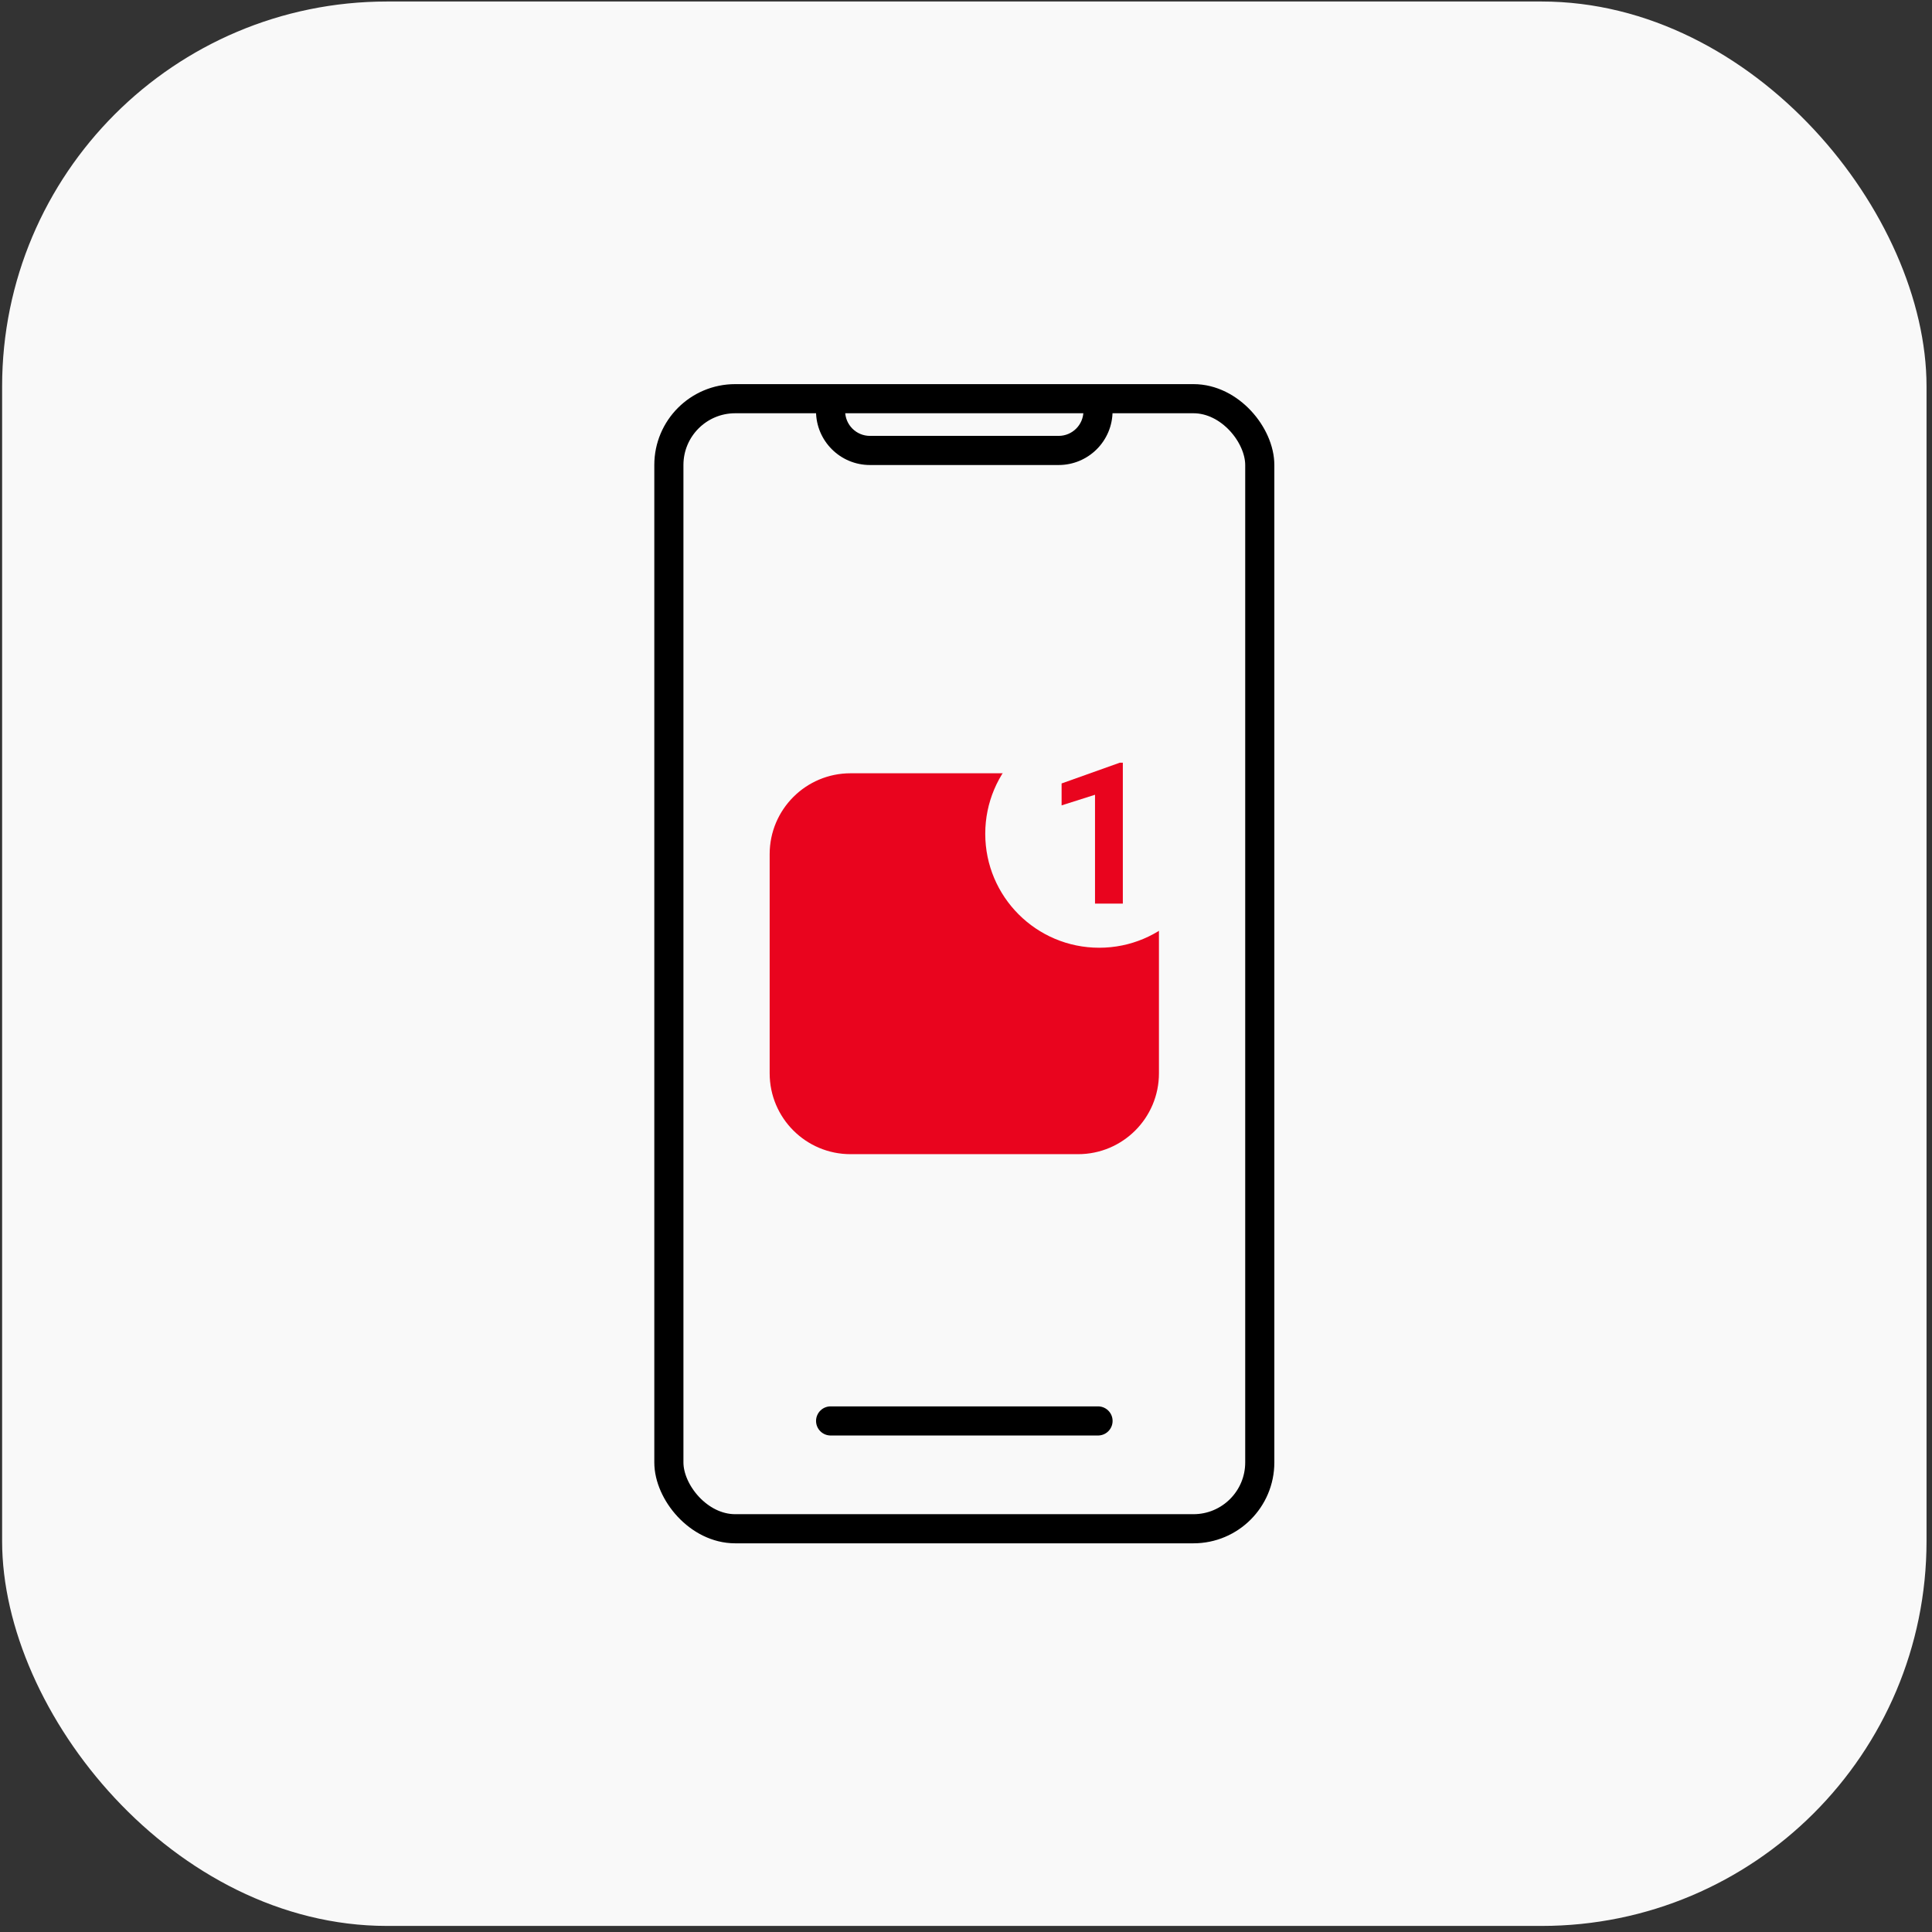
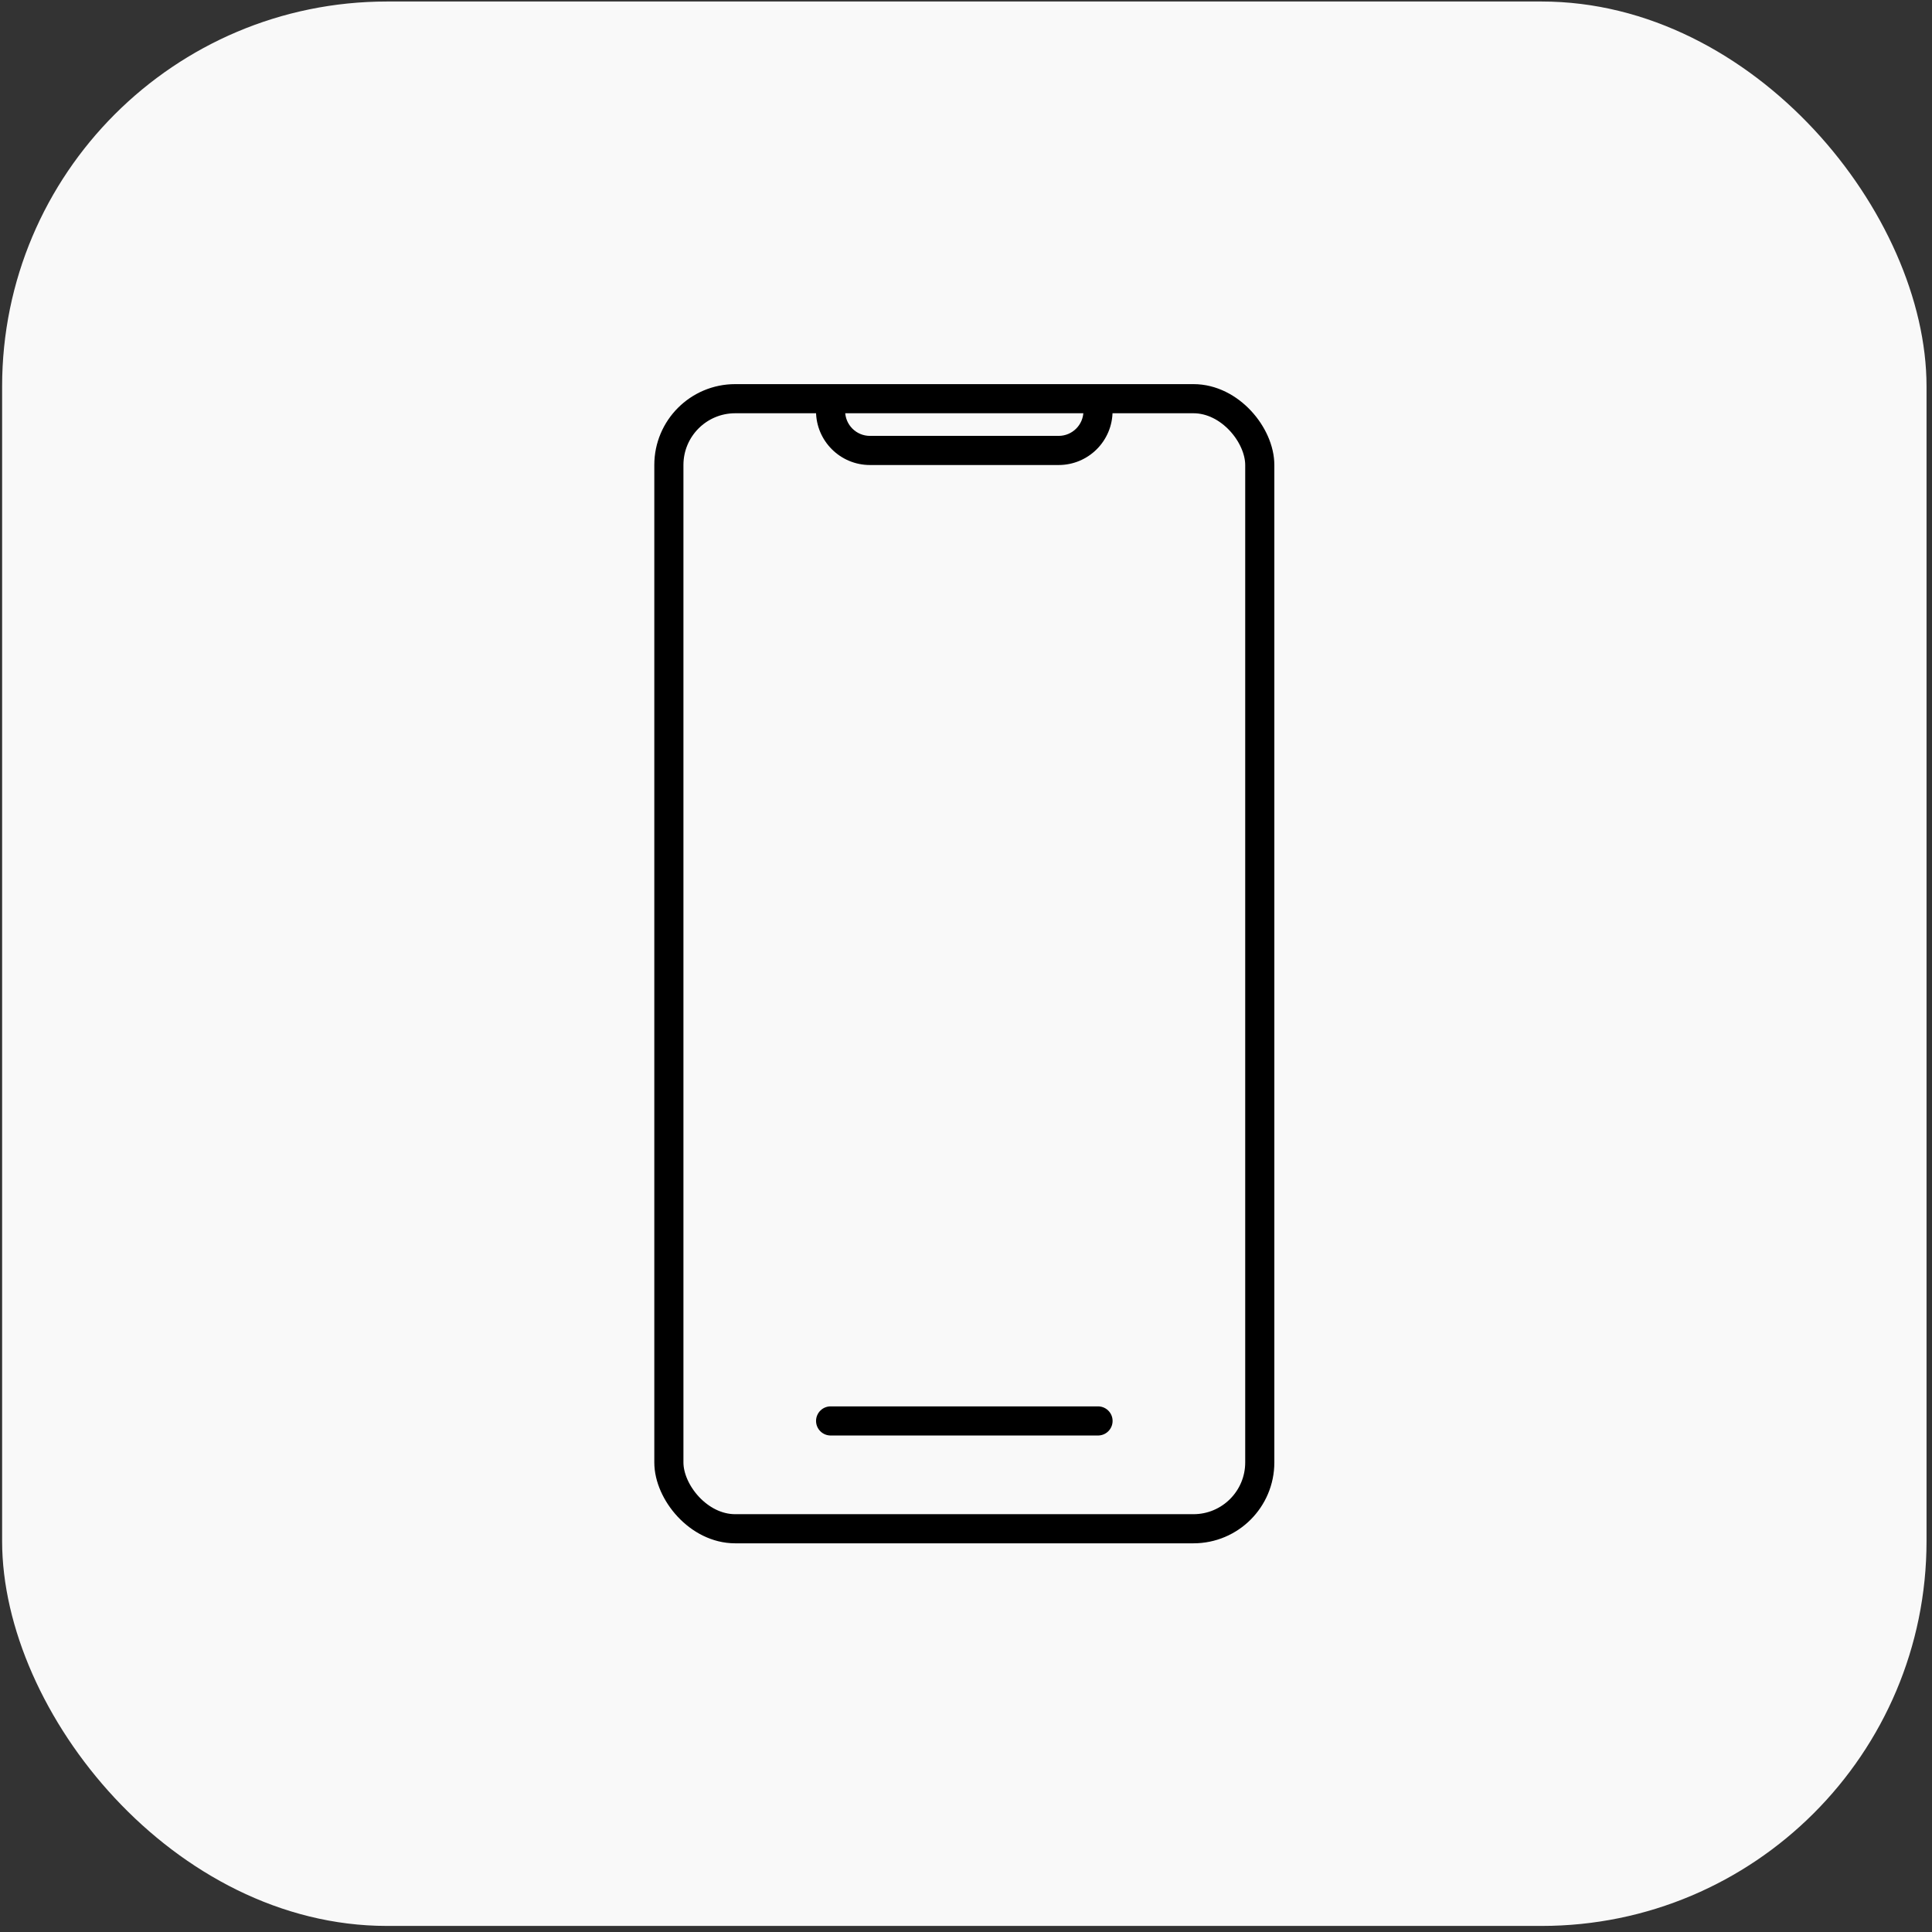
<svg xmlns="http://www.w3.org/2000/svg" width="199" height="199" viewBox="0 0 199 199" fill="none">
  <rect x="0" y="0" width="199" height="199" fill="#333333" stroke="none" />
  <rect x="0.218" y="0.156" width="198.219" height="198.219" rx="39.644" fill="#F9F9F9" />
  <rect x="68.895" y="41.066" width="60.864" height="116.398" rx="6.83" stroke="black" stroke-width="3" />
  <path fill-rule="evenodd" clip-rule="evenodd" d="M84.052 42.344C84.052 45.411 86.538 47.897 89.605 47.897H109.042C112.109 47.897 114.595 45.411 114.596 42.344H111.596C111.595 43.754 110.452 44.897 109.042 44.897H89.605C88.195 44.897 87.052 43.754 87.052 42.344H84.052Z" fill="black" />
  <line x1="85.555" y1="146.359" x2="113.099" y2="146.359" stroke="black" stroke-width="3" stroke-linecap="round" />
-   <path fill-rule="evenodd" clip-rule="evenodd" d="M119.374 95.696C117.65 96.737 115.629 97.336 113.469 97.336C107.149 97.336 102.026 92.213 102.026 85.893C102.026 83.589 102.706 81.444 103.877 79.649H87.607C83.007 79.649 79.277 83.378 79.277 87.979V110.552C79.277 115.153 83.007 118.882 87.607 118.882H111.044C115.645 118.882 119.374 115.153 119.374 110.552V95.696Z" fill="#E9041E" />
  <circle cx="113.222" cy="85.88" r="11.739" fill="#F9F9F9" />
-   <path d="M115.654 78.558V93.071H112.789V81.861L109.347 82.955V80.697L115.346 78.558H115.654Z" fill="#E9041E" />
</svg>